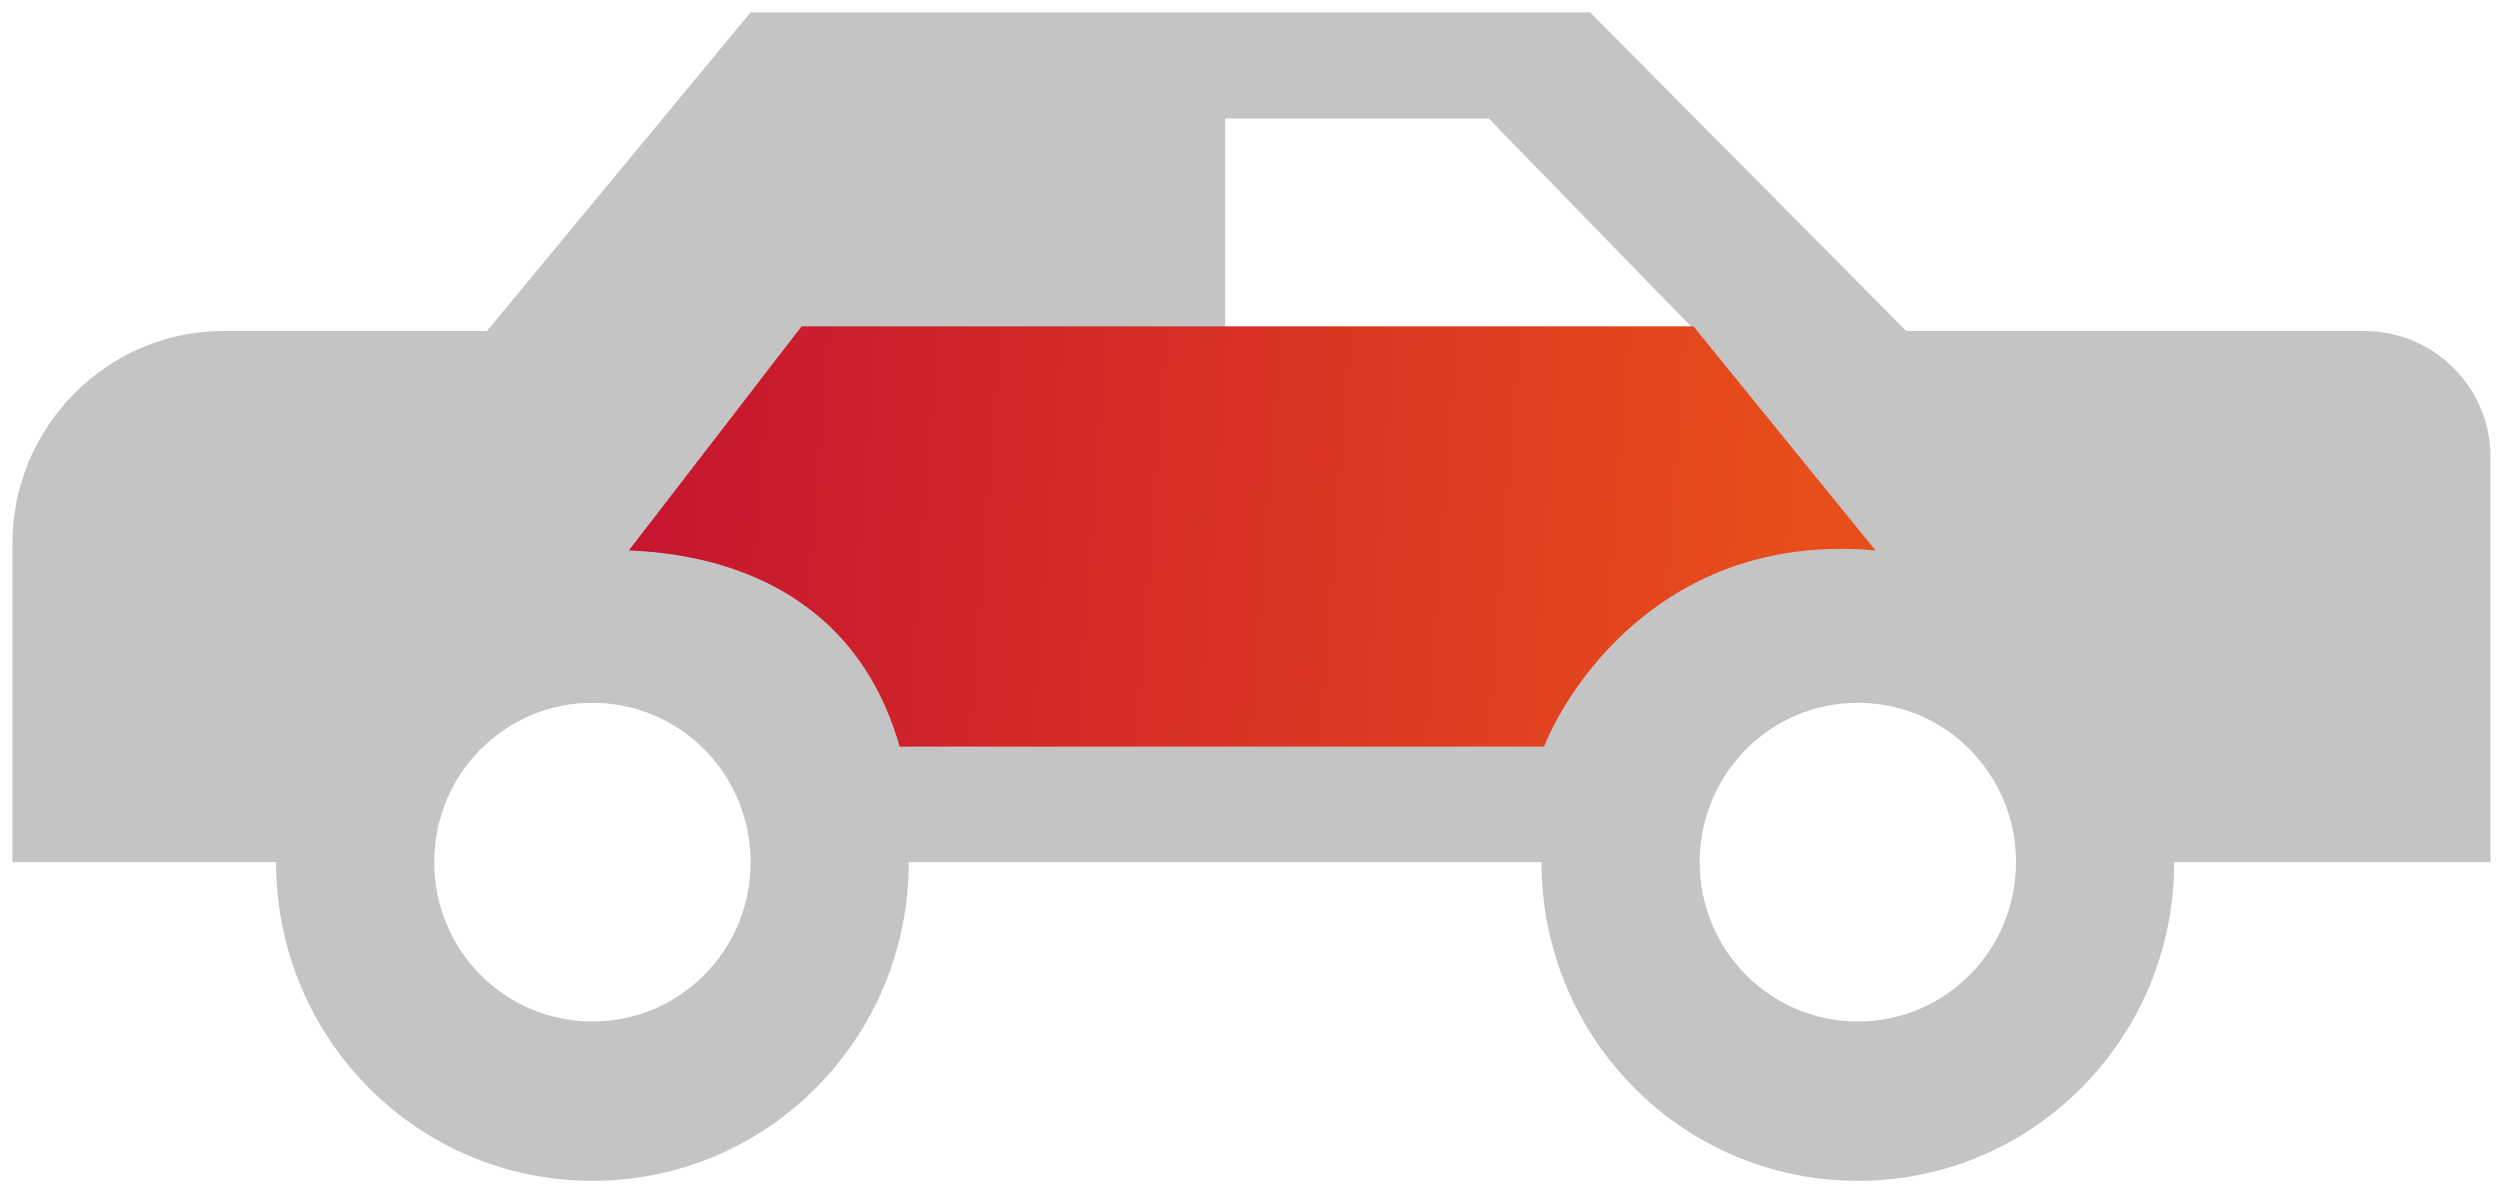
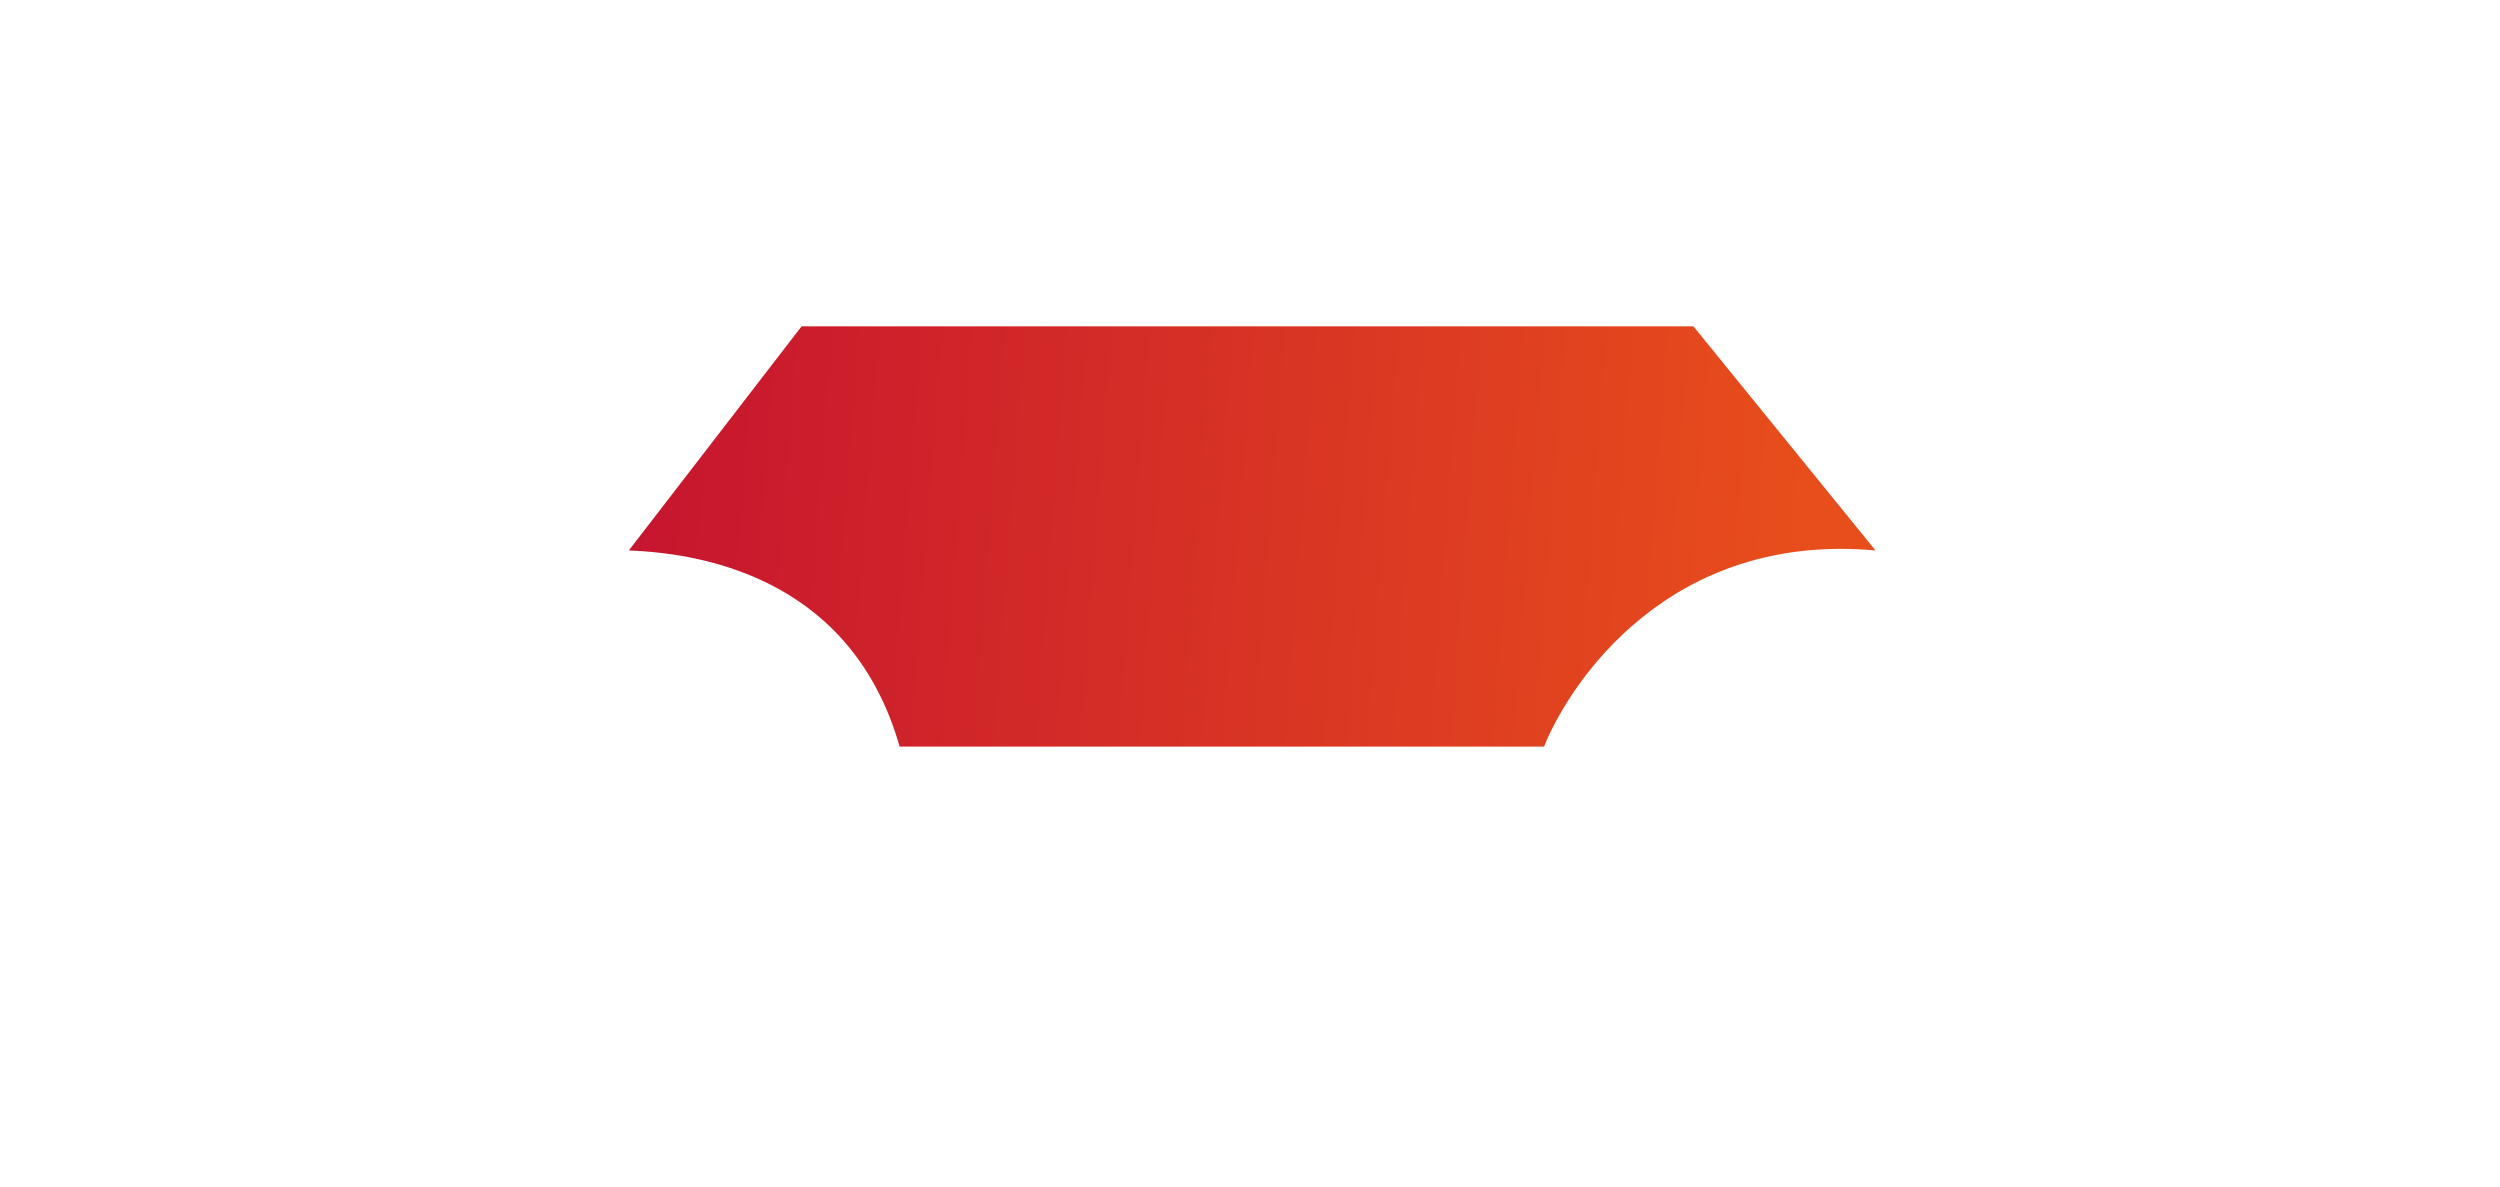
<svg xmlns="http://www.w3.org/2000/svg" width="198" height="94" viewBox="0 0 198 94" fill="none">
-   <path d="M180.548 26.215H150.983L125.927 0.975L59.447 0.975L38.568 26.215H17.689C8.502 26.215 0.985 33.787 0.985 43.041V68.282H21.865C21.865 82.248 33.056 93.522 46.92 93.522C60.784 93.522 71.975 82.248 71.975 68.282H122.086C122.086 82.248 133.277 93.522 147.141 93.522C161.005 93.522 172.196 82.248 172.196 68.282H197.251V36.215C197.251 30.692 192.774 26.215 187.251 26.215H180.548ZM46.92 80.902C39.988 80.902 34.392 75.265 34.392 68.282C34.392 61.298 39.988 55.662 46.92 55.662C53.852 55.662 59.447 61.298 59.447 68.282C59.447 75.265 53.852 80.902 46.92 80.902ZM117.91 9.388L134.279 26.215H97.03V9.388H117.91ZM147.141 80.902C140.209 80.902 134.613 75.265 134.613 68.282C134.613 61.298 140.209 55.662 147.141 55.662C154.073 55.662 159.668 61.298 159.668 68.282C159.668 75.265 154.073 80.902 147.141 80.902Z" fill="#C4C4C4" />
  <path d="M71.251 59.129C67.553 46.186 56.335 43.844 49.802 43.597L63.485 25.846H134.12L148.543 43.597C132.271 42.118 124.382 53.952 122.286 59.129H71.251Z" fill="url(#paint0_linear_1058_412)" />
  <defs>
    <linearGradient id="paint0_linear_1058_412" x1="49.802" y1="39.159" x2="142.996" y2="46.186" gradientUnits="userSpaceOnUse">
      <stop stop-color="#C6152F" />
      <stop offset="1" stop-color="#E84E1B" />
    </linearGradient>
  </defs>
</svg>